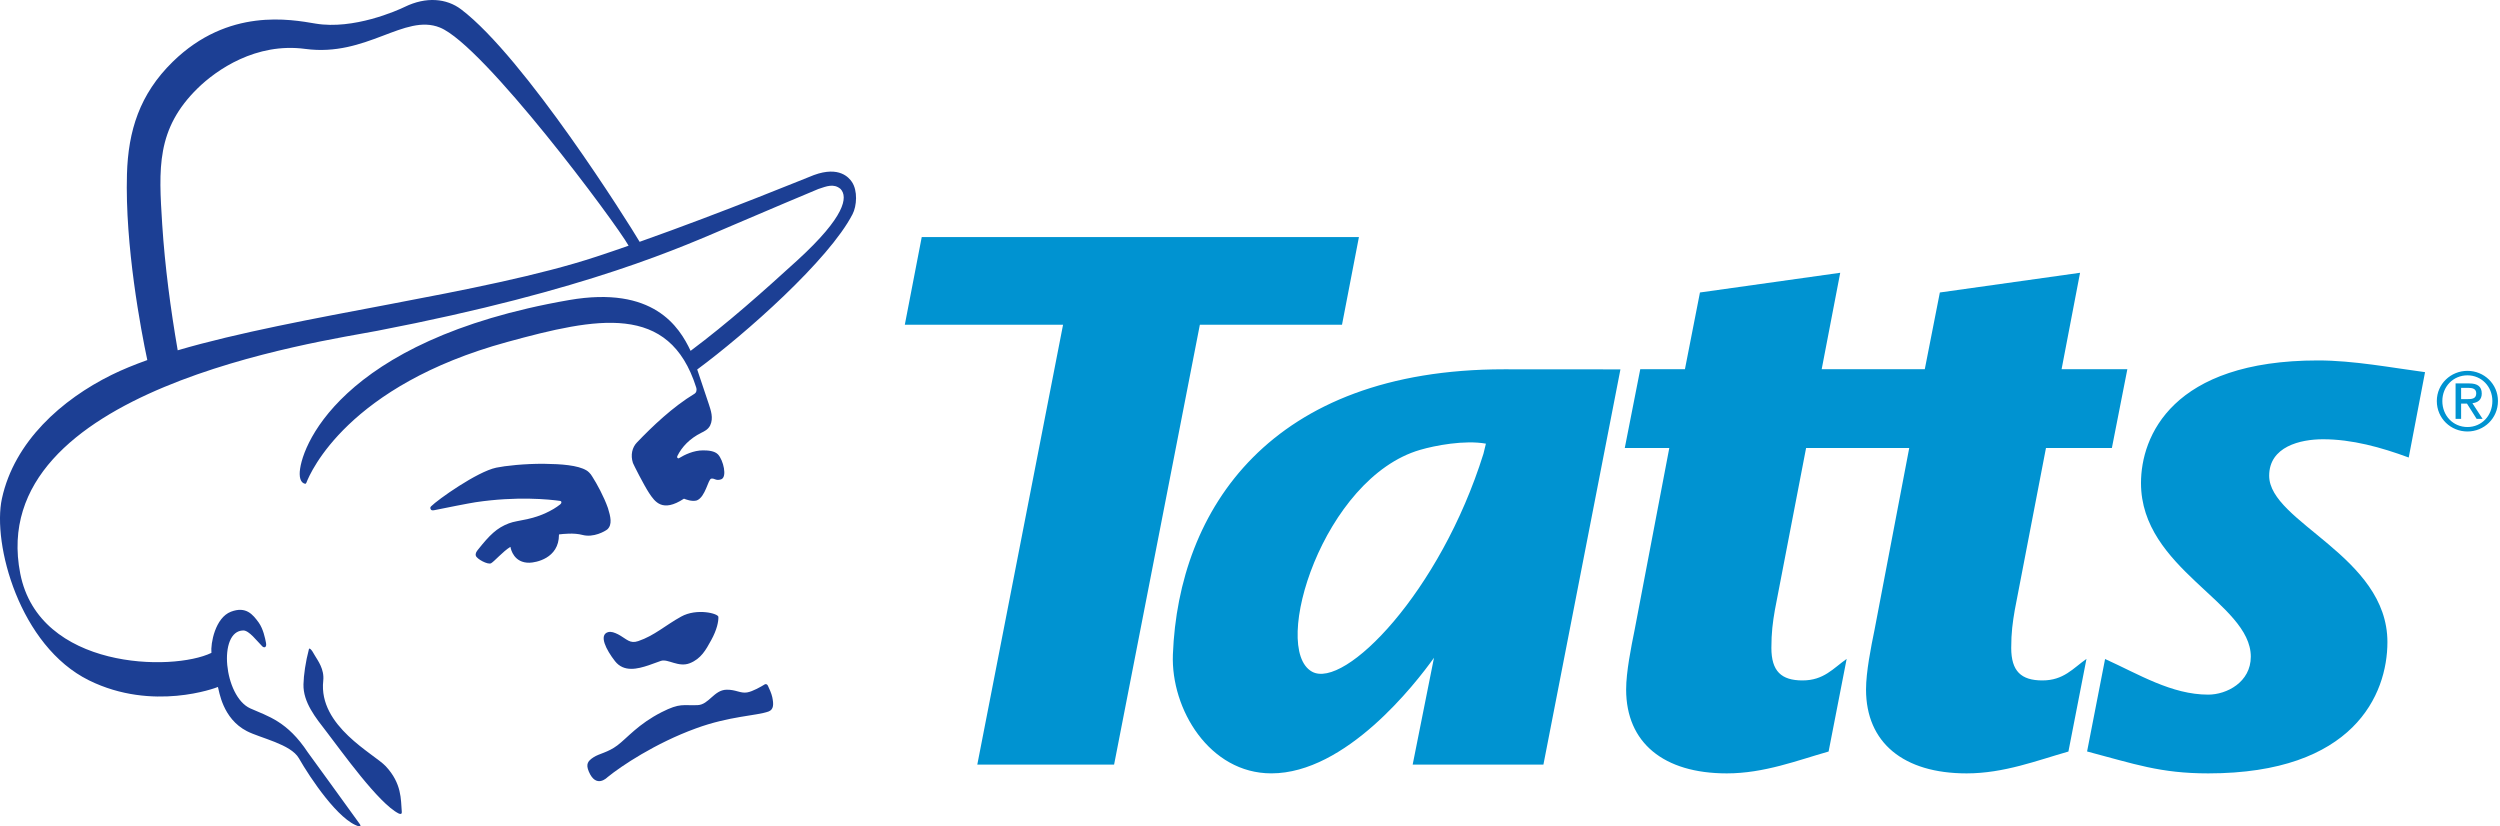
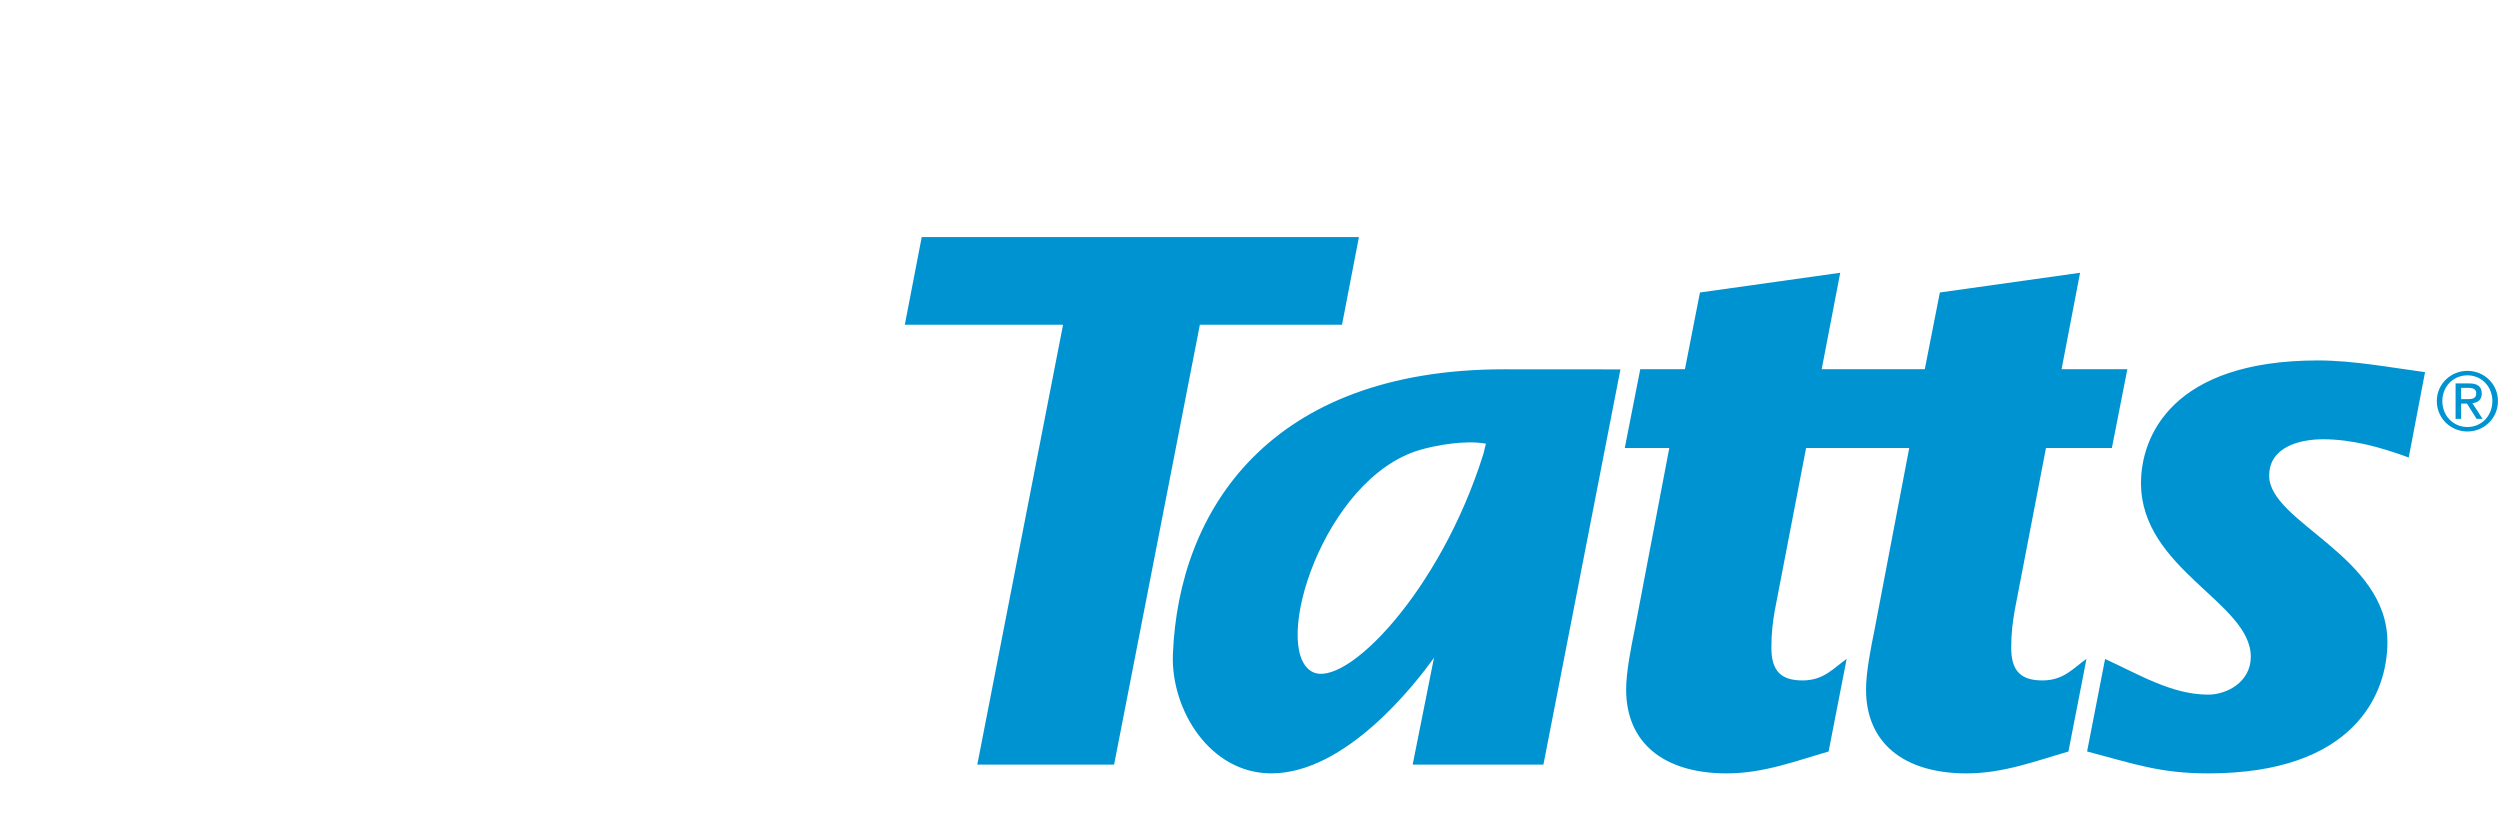
<svg xmlns="http://www.w3.org/2000/svg" width="121" height="40" viewBox="0 0 121 40">
  <g fill="none" fill-rule="evenodd">
    <path fill="#0093D1" d="M119.118 19.319L119.397 19.319C119.634 19.319 119.85 19.307 119.85 19.035 119.85 18.809 119.654 18.773 119.471 18.773L119.118 18.773 119.118 19.319zM118.85 18.558L119.515 18.558C119.924 18.558 120.117 18.718 120.117 19.049 120.117 19.358 119.919 19.486 119.664 19.515L120.157 20.272 119.868 20.272 119.402 19.535 119.118 19.535 119.118 20.272 118.85 20.272 118.85 18.558zM119.425 20.668C120.106 20.668 120.631 20.125 120.631 19.41 120.631 18.708 120.106 18.166 119.425 18.166 118.736 18.166 118.209 18.708 118.209 19.41 118.209 20.125 118.736 20.668 119.425 20.668L119.425 20.668zM119.425 17.949C120.227 17.949 120.901 18.582 120.901 19.41 120.901 20.251 120.227 20.884 119.425 20.884 118.618 20.884 117.942 20.251 117.942 19.41 117.942 18.582 118.618 17.949 119.425 17.949L119.425 17.949zM71.799 21.961C69.708 28.656 65.076 33.391 63.498 32.507 61.482 31.379 64.053 23.13 68.738 21.772 69.444 21.564 70.884 21.287 71.918 21.473L71.799 21.961zM112.195 17.445C113.91 17.445 115.763 17.799 117.372 18.012L117.372 18.012 116.582 22.144C115.246 21.65 113.837 21.26 112.434 21.26 111.335 21.26 109.828 21.615 109.828 23.026 109.828 25.285 115.551 26.909 115.551 31.076 115.551 33.62 113.91 37.432 106.879 37.432 104.549 37.432 103.309 36.975 101.015 36.371L101.015 36.371 101.018 36.354 101.886 31.896C103.523 32.636 105.103 33.62 106.879 33.62 107.77 33.62 108.939 33.019 108.939 31.783 108.939 29.168 103.624 27.547 103.624 23.38 103.624 21.119 105.129 17.445 112.195 17.445zM72.797 17.874L78.429 17.878 74.701 37.008 68.373 37.008 69.405 31.836C68.496 33.111 65.138 37.431 61.533 37.431 58.543 37.431 56.665 34.328 56.768 31.674 57.041 24.651 61.482 17.874 72.797 17.874L72.797 17.874zM100.675 13.202L99.781 17.868 102.964 17.868 102.215 21.683 99.025 21.683 97.515 29.524C97.412 30.125 97.343 30.619 97.343 31.358 97.343 32.485 97.822 32.933 98.853 32.933 99.881 32.933 100.335 32.347 100.985 31.89L100.985 31.89 100.984 31.897 100.111 36.375C98.606 36.802 96.994 37.432 95.185 37.432 92.134 37.432 90.316 35.95 90.316 33.373 90.316 32.523 90.555 31.324 90.729 30.475L90.729 30.475 92.407 21.683 87.415 21.683 85.904 29.524C85.8 30.125 85.735 30.619 85.735 31.358 85.735 32.485 86.214 32.933 87.242 32.933 88.273 32.933 88.728 32.347 89.379 31.89L89.379 31.89 89.377 31.896 88.504 36.374C86.999 36.8 85.386 37.432 83.577 37.432 80.521 37.432 78.705 35.95 78.705 33.373 78.705 32.523 78.946 31.324 79.118 30.475L79.118 30.475 80.794 21.683 78.639 21.683 79.389 17.868 81.551 17.868 82.278 14.156 89.067 13.202 88.17 17.868 93.16 17.868 93.889 14.156 100.675 13.202zM65.772 11.474L64.953 15.718 58.073 15.718 53.922 37.007 47.301 37.007 51.452 15.718 43.793 15.718 44.612 11.474 65.772 11.474z" />
-     <path fill="#1C3F94" d="M41.225,8.796 C41.101,8.618 40.635,8.017 39.392,8.473 C39.183,8.549 35.054,10.254 30.958,11.704 C30.423,10.794 25.389,2.783 22.32,0.454 C21.608,-0.084 20.622,-0.167 19.598,0.329 C19.235,0.508 17.107,1.451 15.274,1.142 C14.074,0.941 11.051,0.358 8.36,2.99 C6.757,4.558 6.205,6.333 6.145,8.428 C6.045,11.884 6.822,15.982 7.13,17.427 C6.495,17.655 5.915,17.891 5.403,18.144 C2.99,19.335 0.695,21.367 0.093,24.131 C-0.381,26.312 0.94,31.27 4.313,32.932 C7.4,34.453 10.46,33.289 10.548,33.249 C10.608,33.439 10.764,34.776 11.947,35.386 C12.603,35.726 14.071,36.013 14.466,36.699 C15.013,37.657 16.4,39.729 17.379,39.998 C17.423,40.01 17.48,39.976 17.422,39.897 C16.965,39.256 14.898,36.414 14.898,36.414 C13.901,34.904 12.973,34.672 12.111,34.285 C10.839,33.708 10.531,30.532 11.776,30.514 C12.06,30.514 12.43,31.021 12.694,31.282 C12.781,31.369 12.918,31.348 12.875,31.117 C12.829,30.875 12.74,30.443 12.524,30.135 C12.238,29.742 11.91,29.33 11.18,29.606 C10.414,29.897 10.187,31.148 10.233,31.599 C8.348,32.51 1.891,32.409 0.98,27.761 C-0.772,18.824 15.546,16.538 18.27,16.009 C28.488,14.037 33.058,11.928 35.515,10.881 C36.706,10.374 39.481,9.191 39.607,9.148 C40.009,9.014 40.351,8.868 40.682,9.145 C41.049,9.533 40.912,10.476 38.607,12.586 C36.921,14.123 35.238,15.625 33.425,16.981 C32.878,15.82 31.628,13.816 27.546,14.522 C16.329,16.468 14.487,21.8 14.505,22.946 C14.509,23.317 14.679,23.396 14.763,23.415 C14.792,23.419 14.817,23.399 14.829,23.364 C15.026,22.849 16.846,18.661 24.549,16.552 C28.89,15.363 32.395,14.643 33.695,18.75 C33.741,18.895 33.695,19.01 33.621,19.053 C32.561,19.694 31.576,20.633 30.821,21.423 C30.6,21.655 30.508,22.021 30.634,22.408 C30.659,22.477 31.151,23.459 31.42,23.869 C31.699,24.285 32.058,24.818 33.096,24.141 C33.099,24.139 33.107,24.136 33.113,24.139 C33.171,24.163 33.491,24.293 33.728,24.22 C34.152,24.046 34.267,23.194 34.426,23.166 C34.59,23.137 34.644,23.288 34.902,23.2 C35.209,23.094 35.008,22.269 34.753,21.996 C34.589,21.824 34.284,21.798 34.029,21.798 C33.572,21.798 33.139,22.007 32.865,22.175 C32.806,22.211 32.751,22.14 32.78,22.079 C33.006,21.62 33.388,21.225 33.943,20.947 C34.087,20.877 34.271,20.79 34.371,20.593 C34.544,20.233 34.4,19.851 34.307,19.562 C34.233,19.328 33.747,17.888 33.745,17.883 C36.086,16.156 40.119,12.583 41.263,10.367 C41.468,9.975 41.523,9.221 41.225,8.796 M28.859,12.424 C23.375,14.231 14.418,15.244 8.601,16.955 C8.253,14.936 7.984,12.906 7.851,10.864 C7.681,8.151 7.555,6.242 9.572,4.267 C10.474,3.387 12.384,2.045 14.78,2.368 C17.751,2.766 19.575,0.64 21.292,1.333 C23.404,2.182 29.827,10.815 30.424,11.892 L30.43,11.89 C29.901,12.075 29.375,12.255 28.859,12.424 M19.422,39.385 C19.388,39.41 19.313,39.38 19.299,39.374 C18.328,38.893 16.532,36.362 15.802,35.415 C15.285,34.745 14.667,33.995 14.688,33.121 C14.699,32.671 14.789,32.036 14.952,31.418 C14.97,31.346 15.072,31.412 15.237,31.724 C15.38,31.97 15.707,32.386 15.645,32.949 C15.403,35.147 18.115,36.489 18.67,37.086 C19.062,37.506 19.243,37.908 19.333,38.276 C19.425,38.651 19.42,38.988 19.445,39.264 C19.447,39.276 19.456,39.36 19.422,39.385 M37.165,33.185 C37.229,33.324 37.339,33.556 37.378,33.742 C37.448,34.079 37.454,34.341 37.197,34.437 C36.614,34.648 35.311,34.655 33.679,35.255 C31.72,35.968 30.051,37.086 29.405,37.615 C29.369,37.648 28.849,38.168 28.5,37.347 C28.342,36.978 28.456,36.83 28.723,36.655 C29.002,36.469 29.418,36.426 29.883,36.075 C30.364,35.711 30.886,35.049 32.023,34.469 C32.932,34.009 33.046,34.16 33.767,34.128 C34.308,34.106 34.555,33.399 35.158,33.382 C35.618,33.371 35.833,33.57 36.163,33.513 C36.434,33.467 36.844,33.23 37.019,33.121 C37.079,33.092 37.135,33.127 37.165,33.185 M29.424,30.597 C29.583,30.553 29.74,30.616 29.918,30.703 C30.353,30.941 30.481,31.168 30.892,31.029 C31.673,30.764 32.199,30.268 32.966,29.844 C33.724,29.423 34.77,29.693 34.77,29.859 C34.779,30.077 34.701,30.48 34.423,30.982 C34.164,31.454 33.931,31.885 33.385,32.1 C32.839,32.316 32.334,31.878 31.993,31.985 C31.989,31.988 31.552,32.145 31.387,32.202 C30.867,32.374 30.197,32.551 29.766,32 C29.335,31.448 28.976,30.738 29.424,30.597 M28.192,25.891 C27.775,25.778 27.233,25.846 27.071,25.864 C27.065,25.864 27.054,25.865 27.054,25.881 C27.054,27.043 25.909,27.23 25.629,27.236 C24.877,27.253 24.724,26.587 24.708,26.477 C24.708,26.472 24.701,26.469 24.698,26.471 C24.34,26.692 23.923,27.175 23.769,27.261 C23.616,27.348 23.071,27.053 23.03,26.895 C23.001,26.785 23.061,26.701 23.122,26.62 C23.708,25.882 24.043,25.557 24.625,25.332 C25.09,25.149 25.82,25.202 26.79,24.635 C26.903,24.569 27.017,24.488 27.104,24.42 C27.195,24.353 27.193,24.256 27.107,24.244 C26.592,24.171 25.026,24.008 23.016,24.308 C22.737,24.349 21.43,24.607 21.028,24.691 C20.93,24.711 20.861,24.709 20.833,24.619 C20.818,24.574 20.836,24.532 20.867,24.505 C21.183,24.185 23.088,22.832 24.018,22.635 C24.444,22.545 25.396,22.44 26.333,22.448 C27.169,22.458 27.967,22.516 28.385,22.767 C28.441,22.797 28.579,22.907 28.672,23.076 C28.881,23.401 29.226,24.026 29.424,24.59 C29.553,25.004 29.643,25.385 29.401,25.617 C29.286,25.714 28.726,26.033 28.192,25.891" />
  </g>
</svg>